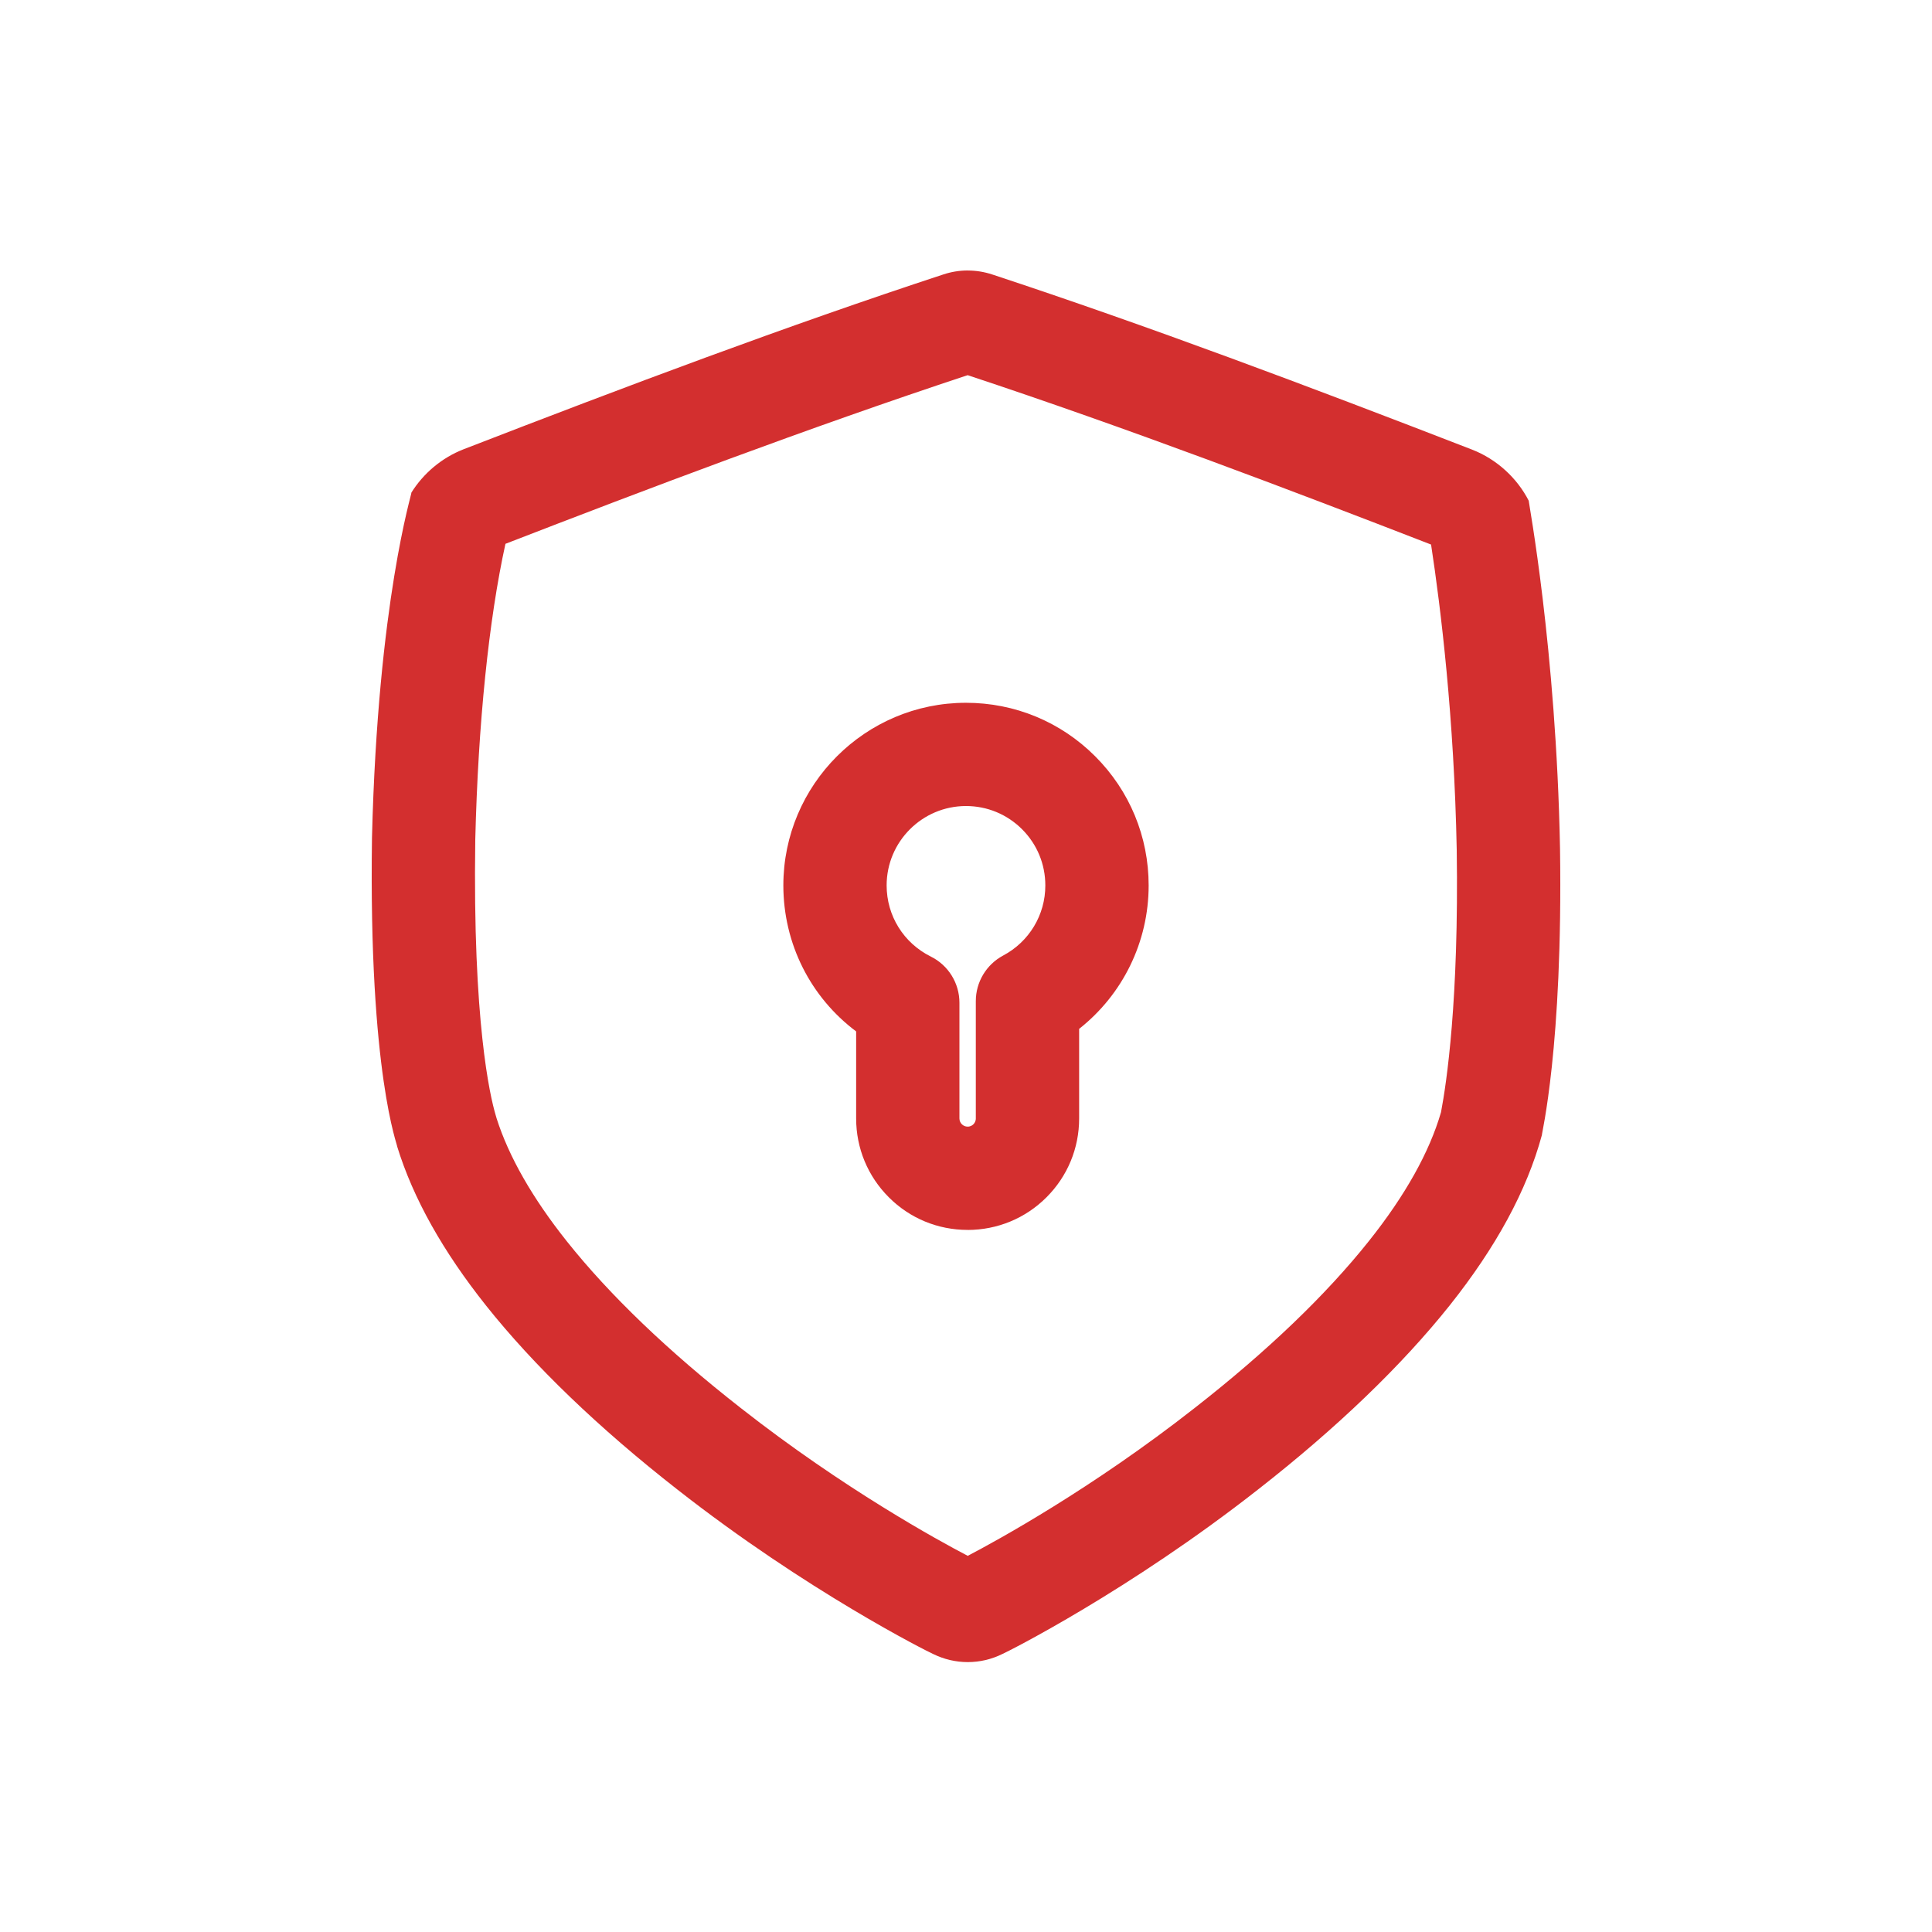
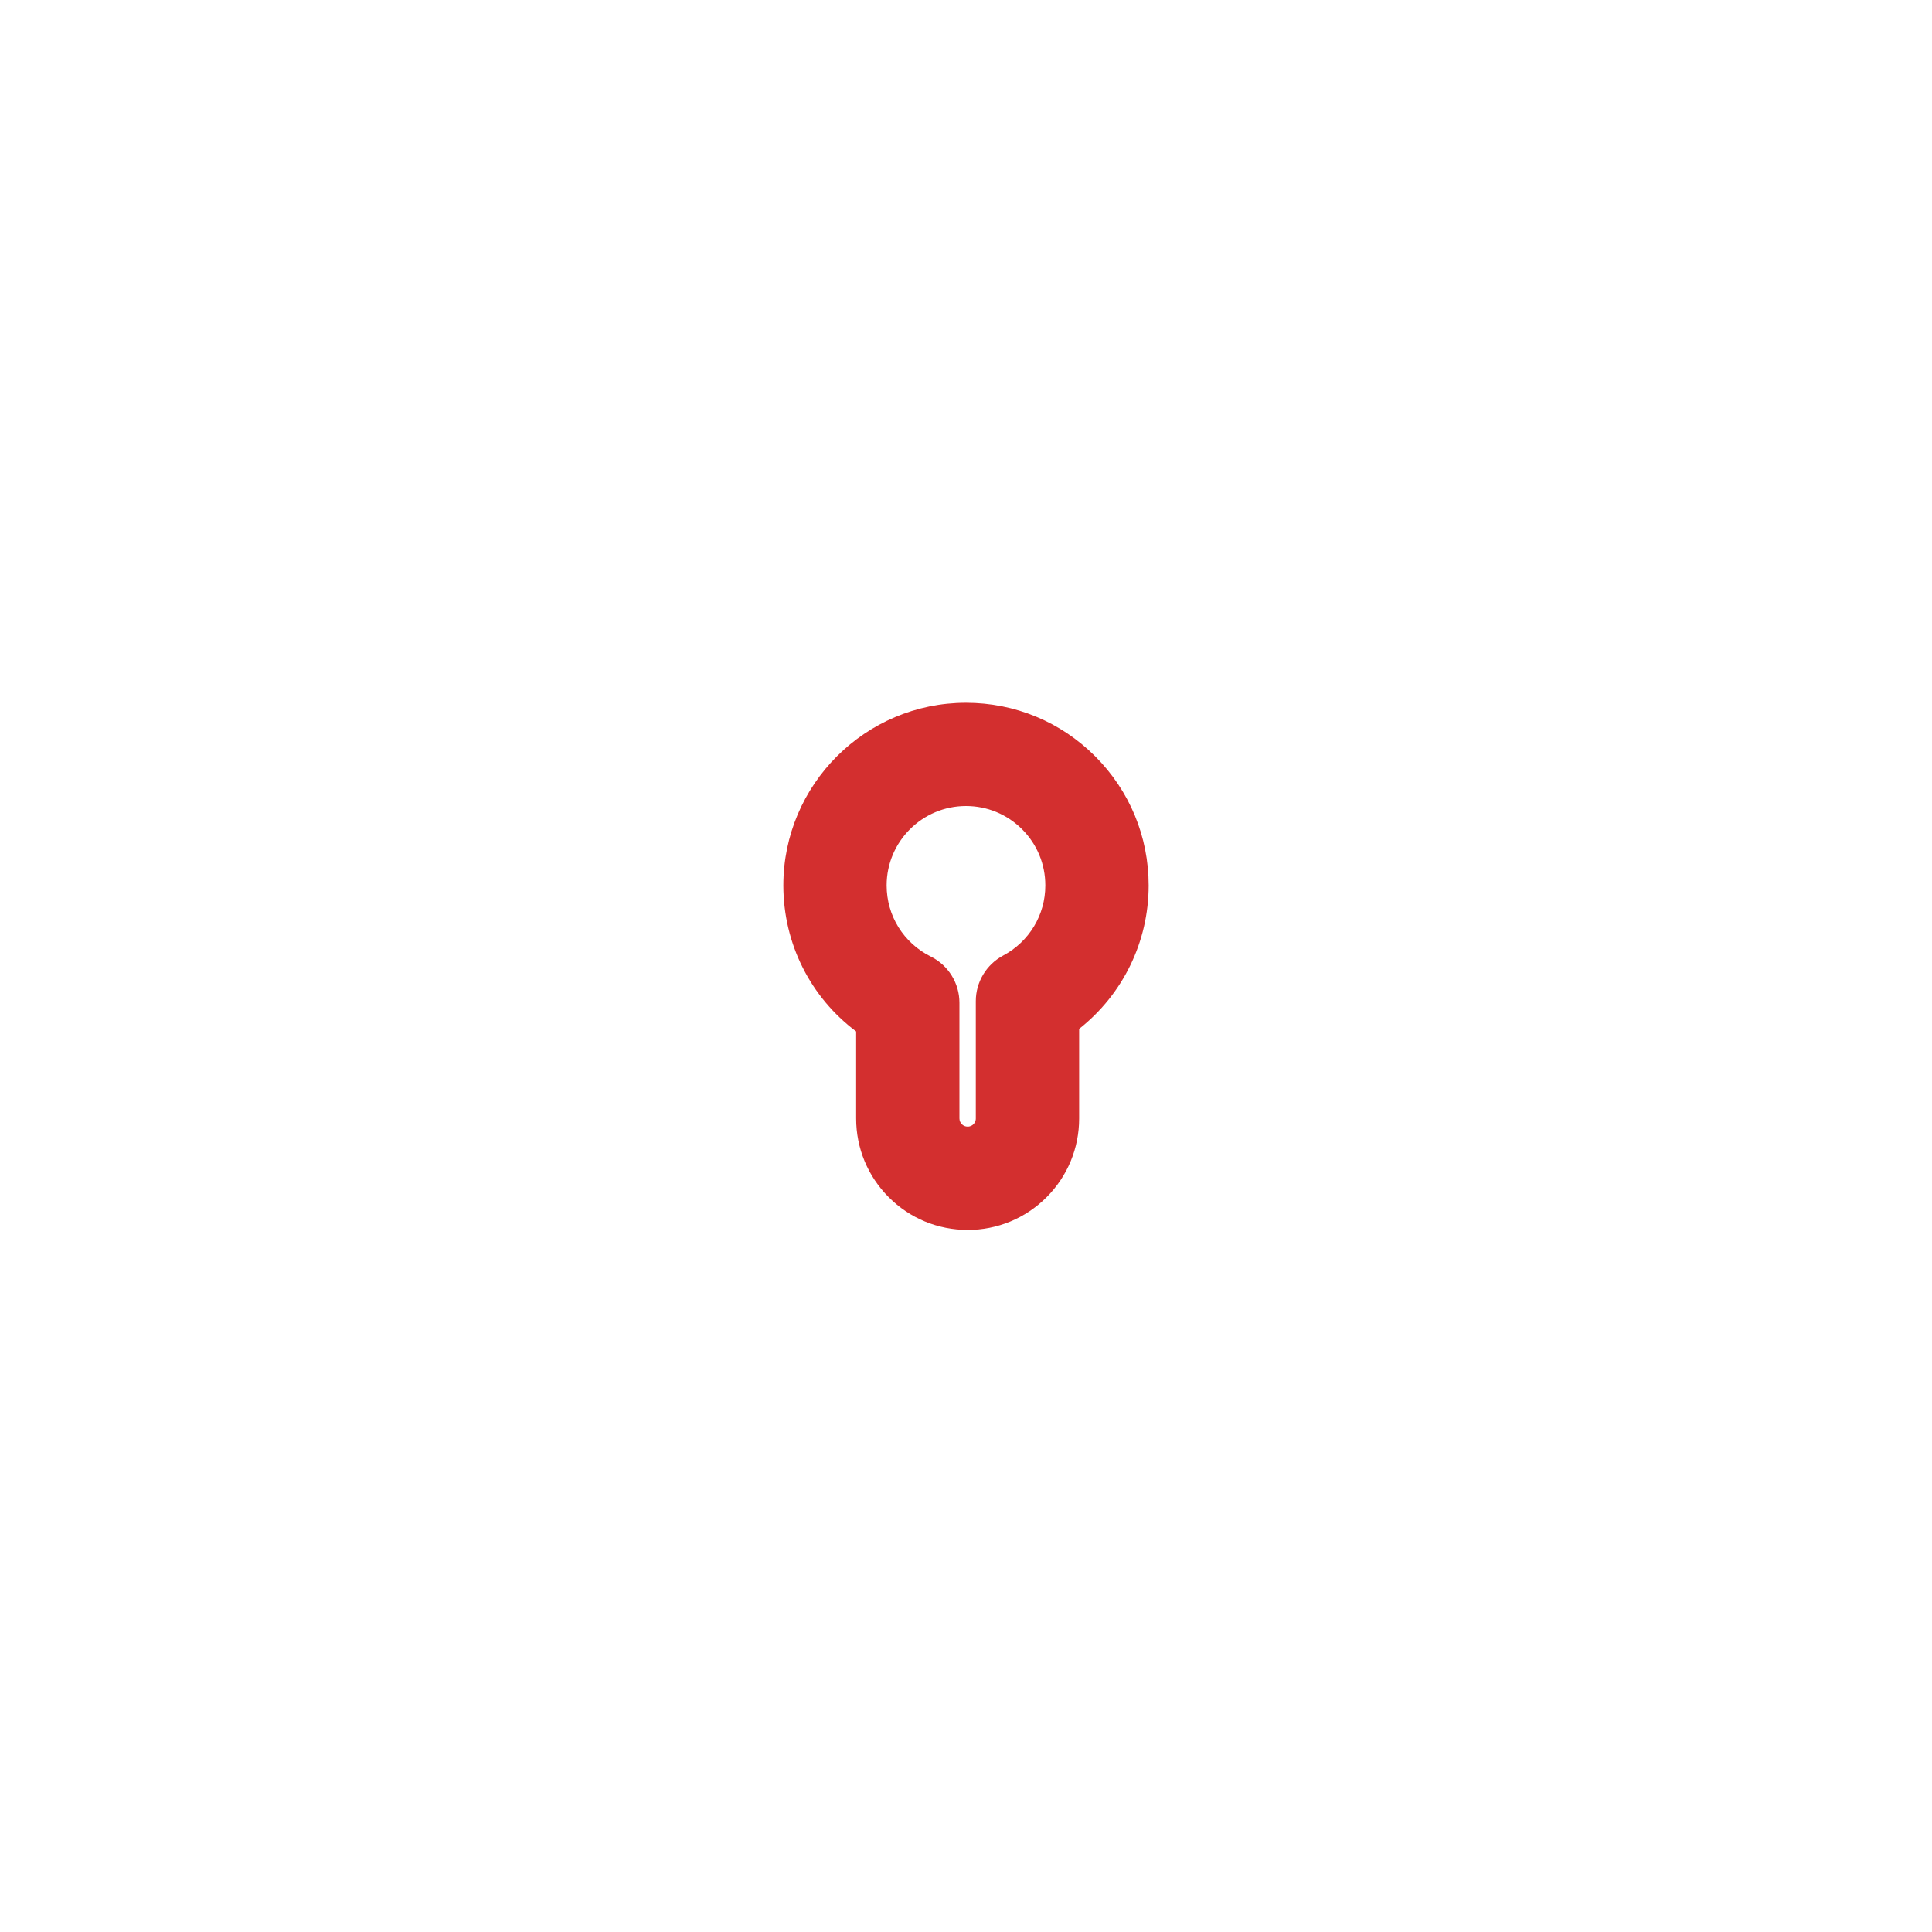
<svg xmlns="http://www.w3.org/2000/svg" width="50" height="50" viewBox="0 0 50 50" fill="none">
-   <path d="M25.045 9.71C29.174 11.077 33.412 12.687 37.036 14.093C37.288 15.742 37.633 18.571 37.7 21.991C37.758 25.887 37.436 28.036 37.293 28.785C36.994 29.817 36.367 30.938 35.428 32.117C34.316 33.514 32.8 34.967 30.925 36.433C30.924 36.434 30.922 36.435 30.921 36.436C28.256 38.528 25.788 39.877 25.045 40.265C24.302 39.877 21.837 38.532 19.173 36.441L19.169 36.438C17.295 34.972 15.78 33.52 14.669 32.124C13.778 31.004 13.168 29.934 12.853 28.946C12.844 28.913 12.835 28.88 12.824 28.846C12.684 28.37 12.231 26.452 12.3 21.73C12.374 18.723 12.65 16.035 13.081 14.074C16.693 12.675 20.919 11.072 25.045 9.709M25.045 7C24.833 7 24.621 7.034 24.415 7.102C20.369 8.431 16.22 9.991 12 11.626C11.432 11.846 10.956 12.253 10.647 12.748C10.671 12.751 9.779 15.533 9.627 21.678C9.537 27.823 10.303 29.664 10.277 29.666C10.692 31.016 11.467 32.39 12.578 33.787C13.819 35.347 15.497 36.959 17.523 38.543C20.878 41.176 24.017 42.749 24.149 42.805C24.433 42.944 24.735 43.015 25.046 43.015H25.046C25.358 43.015 25.66 42.944 25.944 42.804C26.076 42.748 29.219 41.17 32.572 38.537C34.6 36.952 36.277 35.34 37.52 33.781C38.71 32.285 39.514 30.817 39.904 29.375C39.888 29.372 40.451 27.116 40.373 21.945C40.273 16.775 39.553 12.961 39.563 12.958C39.263 12.373 38.738 11.885 38.095 11.635C33.874 9.999 29.724 8.437 25.678 7.103C25.471 7.035 25.258 7.001 25.046 7.001L25.045 7Z" fill="#D32F2F" />
  <path d="M25.043 31.83C24.272 31.83 23.547 31.531 23.003 30.986C22.458 30.441 22.157 29.716 22.157 28.946V26.693C20.979 25.81 20.274 24.427 20.273 22.915C20.273 20.309 22.393 18.188 24.999 18.188C26.262 18.188 27.449 18.679 28.342 19.572C29.235 20.465 29.727 21.652 29.727 22.915C29.727 24.38 29.054 25.739 27.928 26.627V28.946C27.928 29.717 27.628 30.441 27.083 30.986C26.538 31.531 25.813 31.83 25.043 31.831V31.83ZM25 20.86C23.868 20.86 22.946 21.781 22.946 22.914C22.946 23.699 23.384 24.404 24.088 24.755C24.543 24.98 24.83 25.444 24.83 25.951V28.945C24.83 29.062 24.925 29.157 25.042 29.157C25.115 29.157 25.164 29.124 25.192 29.096C25.22 29.067 25.254 29.018 25.254 28.946V25.909C25.254 25.415 25.526 24.962 25.962 24.729C26.636 24.371 27.054 23.676 27.053 22.915C27.053 22.366 26.84 21.85 26.452 21.462C26.064 21.074 25.548 20.86 24.999 20.86L25 20.86Z" fill="#D32F2F" />
</svg>